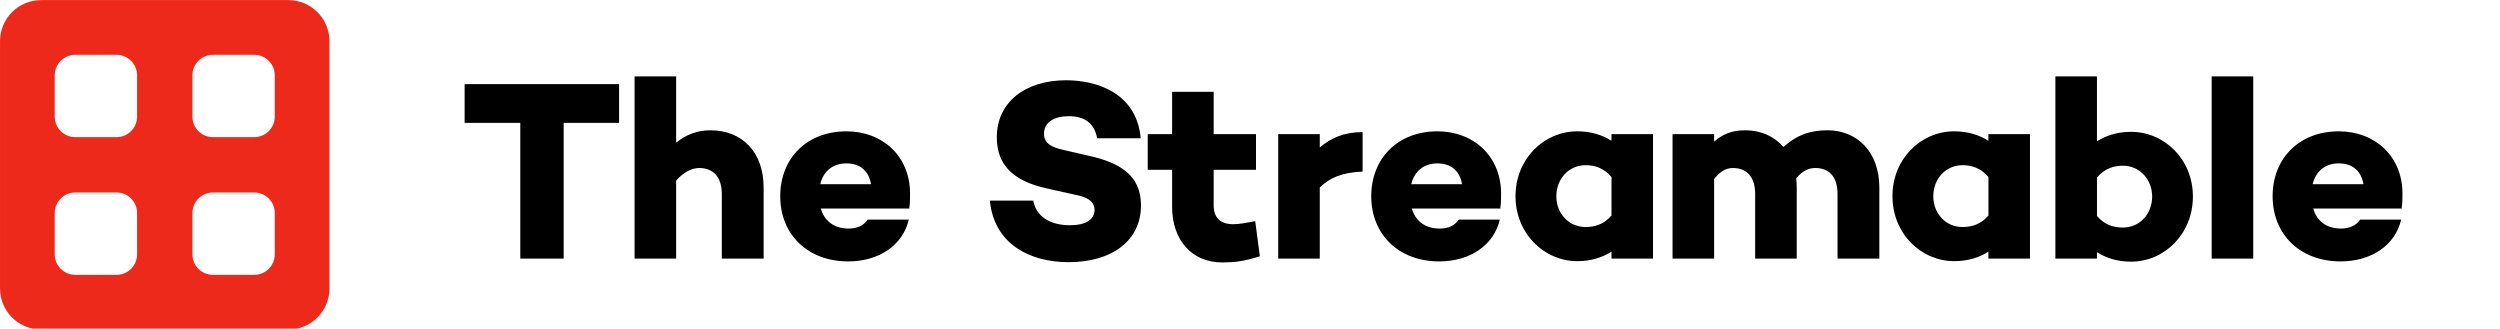
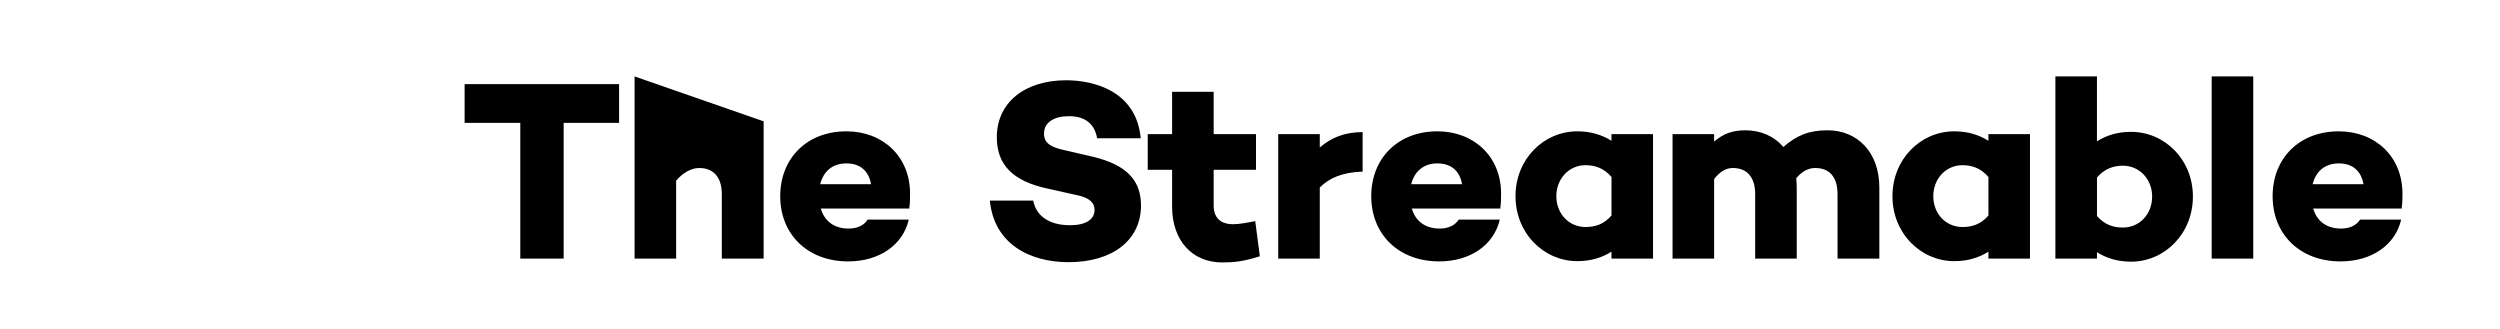
<svg xmlns="http://www.w3.org/2000/svg" width="422.84mm" height="55.577mm" version="1.1" viewBox="0 0 422.84 55.577">
  <defs />
  <g transform="matrix(.308 0 0 .308 -3.489 -16.72)">
-     <path transform="matrix(.265 0 0 .265 11.339 54.339)" d="m85.334 0c-47.275 0-85.334 38.059-85.334 85.334v512c0 47.275 38.059 85.332 85.334 85.332h512c47.275 0 85.332-38.057 85.332-85.332v-512c0-47.275-38.057-85.334-85.332-85.334zm70.666 113.33h85.334c23.637 0 42.666 19.029 42.666 42.666v85.334c0 23.637-19.029 42.666-42.666 42.666h-85.334c-23.637 0-42.666-19.029-42.666-42.666v-85.334c0-23.637 19.029-42.666 42.666-42.666zm285.33 0h85.332c23.637 0 42.668 19.029 42.668 42.666v85.334c0 23.637-19.031 42.666-42.668 42.666h-85.332c-23.637 0-42.668-19.029-42.668-42.666v-85.334c0-23.637 19.031-42.666 42.668-42.666zm-285.33 285.33h85.334c23.637 0 42.666 19.031 42.666 42.668v85.332c0 23.637-19.029 42.668-42.666 42.668h-85.334c-23.637 0-42.666-19.031-42.666-42.668v-85.332c0-23.637 19.029-42.668 42.666-42.668zm285.33 0h85.332c23.637 0 42.668 19.031 42.668 42.668v85.332c0 23.637-19.031 42.668-42.668 42.668h-85.332c-23.637 0-42.668-19.031-42.668-42.668v-85.332c0-23.637 19.031-42.668 42.668-42.668z" fill="#ed291b" />
-   </g>
-   <path id="The_Streamable" d="m107.33 12.925v30.811h7.03v-13.192c1.215-1.389 2.604-2.127 3.906-2.127 2.3 0 3.818 1.432 3.818 4.426v10.893h7.074v-12.021c0-5.989-3.645-9.677-8.983-9.677-2.257 0-4.123 0.738-5.815 2.083v-11.196zm240.31 0v30.811h7.03v-1.085c1.562 0.998 3.471 1.606 5.771 1.606 5.685 0 10.459-4.73 10.459-11.022 0-6.249-4.774-10.936-10.459-10.936-2.3 0-4.209 0.607-5.771 1.606v-10.979zm26.434 0v30.811h7.03v-30.811zm-193.76 0.651c-6.943 0-11.717 3.732-11.717 9.634 0 4.687 2.734 7.42 8.549 8.679l4.86 1.085c2.517 0.477 3.124 1.519 3.124 2.517 0 1.606-1.432 2.604-4.166 2.604-3.472 0-5.728-1.562-6.206-4.166h-7.334c0.694 7.29 6.683 10.415 13.323 10.415 7.377 0 12.237-3.689 12.237-9.591 0-5.077-3.515-7.247-8.896-8.418l-4.123-0.955c-2.213-0.477-3.385-1.171-3.385-2.777 0-1.909 1.693-2.951 4.21-2.951 2.994 0 4.383 1.519 4.773 3.732h7.377c-0.738-7.941-7.854-9.808-12.628-9.808zm-101.73 0.651v6.553h9.417v22.957h7.334v-22.957h9.373v-6.553zm119.66 1.302v7.16h-4.122v6.032h4.122v6.249c0 5.685 3.385 9.417 8.463 9.417 2.083 0 3.645-0.173 6.379-1.041l-0.781-5.945c-1.562 0.304-2.734 0.521-3.732 0.521-2.083 0-3.298-1.042-3.298-3.168v-6.032h7.16v-6.032h-7.16v-7.16zm96.927 6.509c-2.343 0-3.819 0.694-5.251 1.909v-1.258h-7.03v21.047h7.03v-13.453c1.042-1.345 2.083-1.866 3.168-1.866 2.3 0 3.775 1.432 3.775 4.426v10.893h7.03v-12.021c0-0.521-0.043-1.041-0.087-1.562 1.042-1.258 2.126-1.736 3.211-1.736 2.343 0 3.775 1.432 3.775 4.426v10.893h7.073v-12.021c0-5.989-3.732-9.677-8.766-9.677-3.124 0-5.251 0.868-7.464 2.821-1.562-1.823-3.819-2.821-6.466-2.821zm-152.01 0.174c-6.726 0-11.196 4.6-11.196 10.979 0 6.423 4.6 11.022 11.5 11.022 5.207 0 9.244-2.734 10.242-7.073h-6.944c-0.608 0.955-1.736 1.519-3.211 1.519-2.691 0-4.166-1.475-4.73-3.385h15.015l-0.043-0.13c0.13-0.781 0.13-1.606 0.13-2.387 0-6.336-4.644-10.545-10.763-10.545zm99.963 0c-6.726 0-11.196 4.6-11.196 10.979 0 6.423 4.6 11.022 11.5 11.022 5.207 0 9.243-2.734 10.241-7.073h-6.943c-0.608 0.955-1.736 1.519-3.211 1.519-2.691 0-4.166-1.475-4.73-3.385h15.015l-0.043-0.13c0.13-0.781 0.13-1.606 0.13-2.387 0-6.336-4.643-10.545-10.762-10.545zm23.662 0c-5.685 0-10.459 4.687-10.459 10.979 0 6.249 4.774 10.979 10.459 10.979 2.3 0 4.209-0.607 5.772-1.606v1.172h7.03v-21.047h-7.03v1.128c-1.562-0.998-3.472-1.606-5.772-1.606zm63.755 0c-5.685 0-10.459 4.687-10.459 10.979 0 6.249 4.774 10.979 10.459 10.979 2.3 0 4.209-0.607 5.771-1.606v1.172h7.03v-21.047h-7.03v1.128c-1.562-0.998-3.471-1.606-5.771-1.606zm65.038 0c-6.726 0-11.196 4.6-11.196 10.979 0 6.423 4.6 11.022 11.5 11.022 5.207 0 9.243-2.734 10.241-7.073h-6.943c-0.608 0.955-1.736 1.519-3.211 1.519-2.691 0-4.166-1.475-4.73-3.385h15.015l-0.043-0.13c0.13-0.781 0.13-1.606 0.13-2.387 0-6.336-4.643-10.545-10.762-10.545zm-165.11 0.13c-3.124 0-5.381 0.998-7.247 2.604v-2.257h-7.03v21.047h7.03v-12.021c1.649-1.649 3.819-2.561 7.247-2.691zm-87.312 5.294c2.257 0 3.776 1.215 4.166 3.515h-8.592c0.521-2.126 2.039-3.515 4.426-3.515zm99.963 0c2.257 0 3.776 1.215 4.166 3.515h-8.593c0.521-2.126 2.04-3.515 4.427-3.515zm152.46 0c2.257 0 3.776 1.215 4.166 3.515h-8.593c0.521-2.126 2.04-3.515 4.427-3.515zm-127.4 0.304c1.562 0 3.081 0.477 4.383 1.996v6.51c-1.302 1.519-2.821 1.952-4.383 1.952-2.864 0-4.947-2.3-4.947-5.207 0-2.908 2.083-5.251 4.947-5.251zm63.755 0c1.562 0 3.081 0.477 4.383 1.996v6.51c-1.302 1.519-2.82 1.952-4.383 1.952-2.864 0-4.947-2.3-4.947-5.207 0-2.908 2.083-5.251 4.947-5.251zm27.124 0.087c2.864 0 4.947 2.343 4.947 5.207 0 2.951-2.083 5.251-4.947 5.251-1.562 0-3.081-0.434-4.383-1.953v-6.509c1.302-1.519 2.82-1.996 4.383-1.996z" stroke-width="1.173" />
+     </g>
+   <path id="The_Streamable" d="m107.33 12.925v30.811h7.03v-13.192c1.215-1.389 2.604-2.127 3.906-2.127 2.3 0 3.818 1.432 3.818 4.426v10.893h7.074v-12.021v-11.196zm240.31 0v30.811h7.03v-1.085c1.562 0.998 3.471 1.606 5.771 1.606 5.685 0 10.459-4.73 10.459-11.022 0-6.249-4.774-10.936-10.459-10.936-2.3 0-4.209 0.607-5.771 1.606v-10.979zm26.434 0v30.811h7.03v-30.811zm-193.76 0.651c-6.943 0-11.717 3.732-11.717 9.634 0 4.687 2.734 7.42 8.549 8.679l4.86 1.085c2.517 0.477 3.124 1.519 3.124 2.517 0 1.606-1.432 2.604-4.166 2.604-3.472 0-5.728-1.562-6.206-4.166h-7.334c0.694 7.29 6.683 10.415 13.323 10.415 7.377 0 12.237-3.689 12.237-9.591 0-5.077-3.515-7.247-8.896-8.418l-4.123-0.955c-2.213-0.477-3.385-1.171-3.385-2.777 0-1.909 1.693-2.951 4.21-2.951 2.994 0 4.383 1.519 4.773 3.732h7.377c-0.738-7.941-7.854-9.808-12.628-9.808zm-101.73 0.651v6.553h9.417v22.957h7.334v-22.957h9.373v-6.553zm119.66 1.302v7.16h-4.122v6.032h4.122v6.249c0 5.685 3.385 9.417 8.463 9.417 2.083 0 3.645-0.173 6.379-1.041l-0.781-5.945c-1.562 0.304-2.734 0.521-3.732 0.521-2.083 0-3.298-1.042-3.298-3.168v-6.032h7.16v-6.032h-7.16v-7.16zm96.927 6.509c-2.343 0-3.819 0.694-5.251 1.909v-1.258h-7.03v21.047h7.03v-13.453c1.042-1.345 2.083-1.866 3.168-1.866 2.3 0 3.775 1.432 3.775 4.426v10.893h7.03v-12.021c0-0.521-0.043-1.041-0.087-1.562 1.042-1.258 2.126-1.736 3.211-1.736 2.343 0 3.775 1.432 3.775 4.426v10.893h7.073v-12.021c0-5.989-3.732-9.677-8.766-9.677-3.124 0-5.251 0.868-7.464 2.821-1.562-1.823-3.819-2.821-6.466-2.821zm-152.01 0.174c-6.726 0-11.196 4.6-11.196 10.979 0 6.423 4.6 11.022 11.5 11.022 5.207 0 9.244-2.734 10.242-7.073h-6.944c-0.608 0.955-1.736 1.519-3.211 1.519-2.691 0-4.166-1.475-4.73-3.385h15.015l-0.043-0.13c0.13-0.781 0.13-1.606 0.13-2.387 0-6.336-4.644-10.545-10.763-10.545zm99.963 0c-6.726 0-11.196 4.6-11.196 10.979 0 6.423 4.6 11.022 11.5 11.022 5.207 0 9.243-2.734 10.241-7.073h-6.943c-0.608 0.955-1.736 1.519-3.211 1.519-2.691 0-4.166-1.475-4.73-3.385h15.015l-0.043-0.13c0.13-0.781 0.13-1.606 0.13-2.387 0-6.336-4.643-10.545-10.762-10.545zm23.662 0c-5.685 0-10.459 4.687-10.459 10.979 0 6.249 4.774 10.979 10.459 10.979 2.3 0 4.209-0.607 5.772-1.606v1.172h7.03v-21.047h-7.03v1.128c-1.562-0.998-3.472-1.606-5.772-1.606zm63.755 0c-5.685 0-10.459 4.687-10.459 10.979 0 6.249 4.774 10.979 10.459 10.979 2.3 0 4.209-0.607 5.771-1.606v1.172h7.03v-21.047h-7.03v1.128c-1.562-0.998-3.471-1.606-5.771-1.606zm65.038 0c-6.726 0-11.196 4.6-11.196 10.979 0 6.423 4.6 11.022 11.5 11.022 5.207 0 9.243-2.734 10.241-7.073h-6.943c-0.608 0.955-1.736 1.519-3.211 1.519-2.691 0-4.166-1.475-4.73-3.385h15.015l-0.043-0.13c0.13-0.781 0.13-1.606 0.13-2.387 0-6.336-4.643-10.545-10.762-10.545zm-165.11 0.13c-3.124 0-5.381 0.998-7.247 2.604v-2.257h-7.03v21.047h7.03v-12.021c1.649-1.649 3.819-2.561 7.247-2.691zm-87.312 5.294c2.257 0 3.776 1.215 4.166 3.515h-8.592c0.521-2.126 2.039-3.515 4.426-3.515zm99.963 0c2.257 0 3.776 1.215 4.166 3.515h-8.593c0.521-2.126 2.04-3.515 4.427-3.515zm152.46 0c2.257 0 3.776 1.215 4.166 3.515h-8.593c0.521-2.126 2.04-3.515 4.427-3.515zm-127.4 0.304c1.562 0 3.081 0.477 4.383 1.996v6.51c-1.302 1.519-2.821 1.952-4.383 1.952-2.864 0-4.947-2.3-4.947-5.207 0-2.908 2.083-5.251 4.947-5.251zm63.755 0c1.562 0 3.081 0.477 4.383 1.996v6.51c-1.302 1.519-2.82 1.952-4.383 1.952-2.864 0-4.947-2.3-4.947-5.207 0-2.908 2.083-5.251 4.947-5.251zm27.124 0.087c2.864 0 4.947 2.343 4.947 5.207 0 2.951-2.083 5.251-4.947 5.251-1.562 0-3.081-0.434-4.383-1.953v-6.509c1.302-1.519 2.82-1.996 4.383-1.996z" stroke-width="1.173" />
</svg>